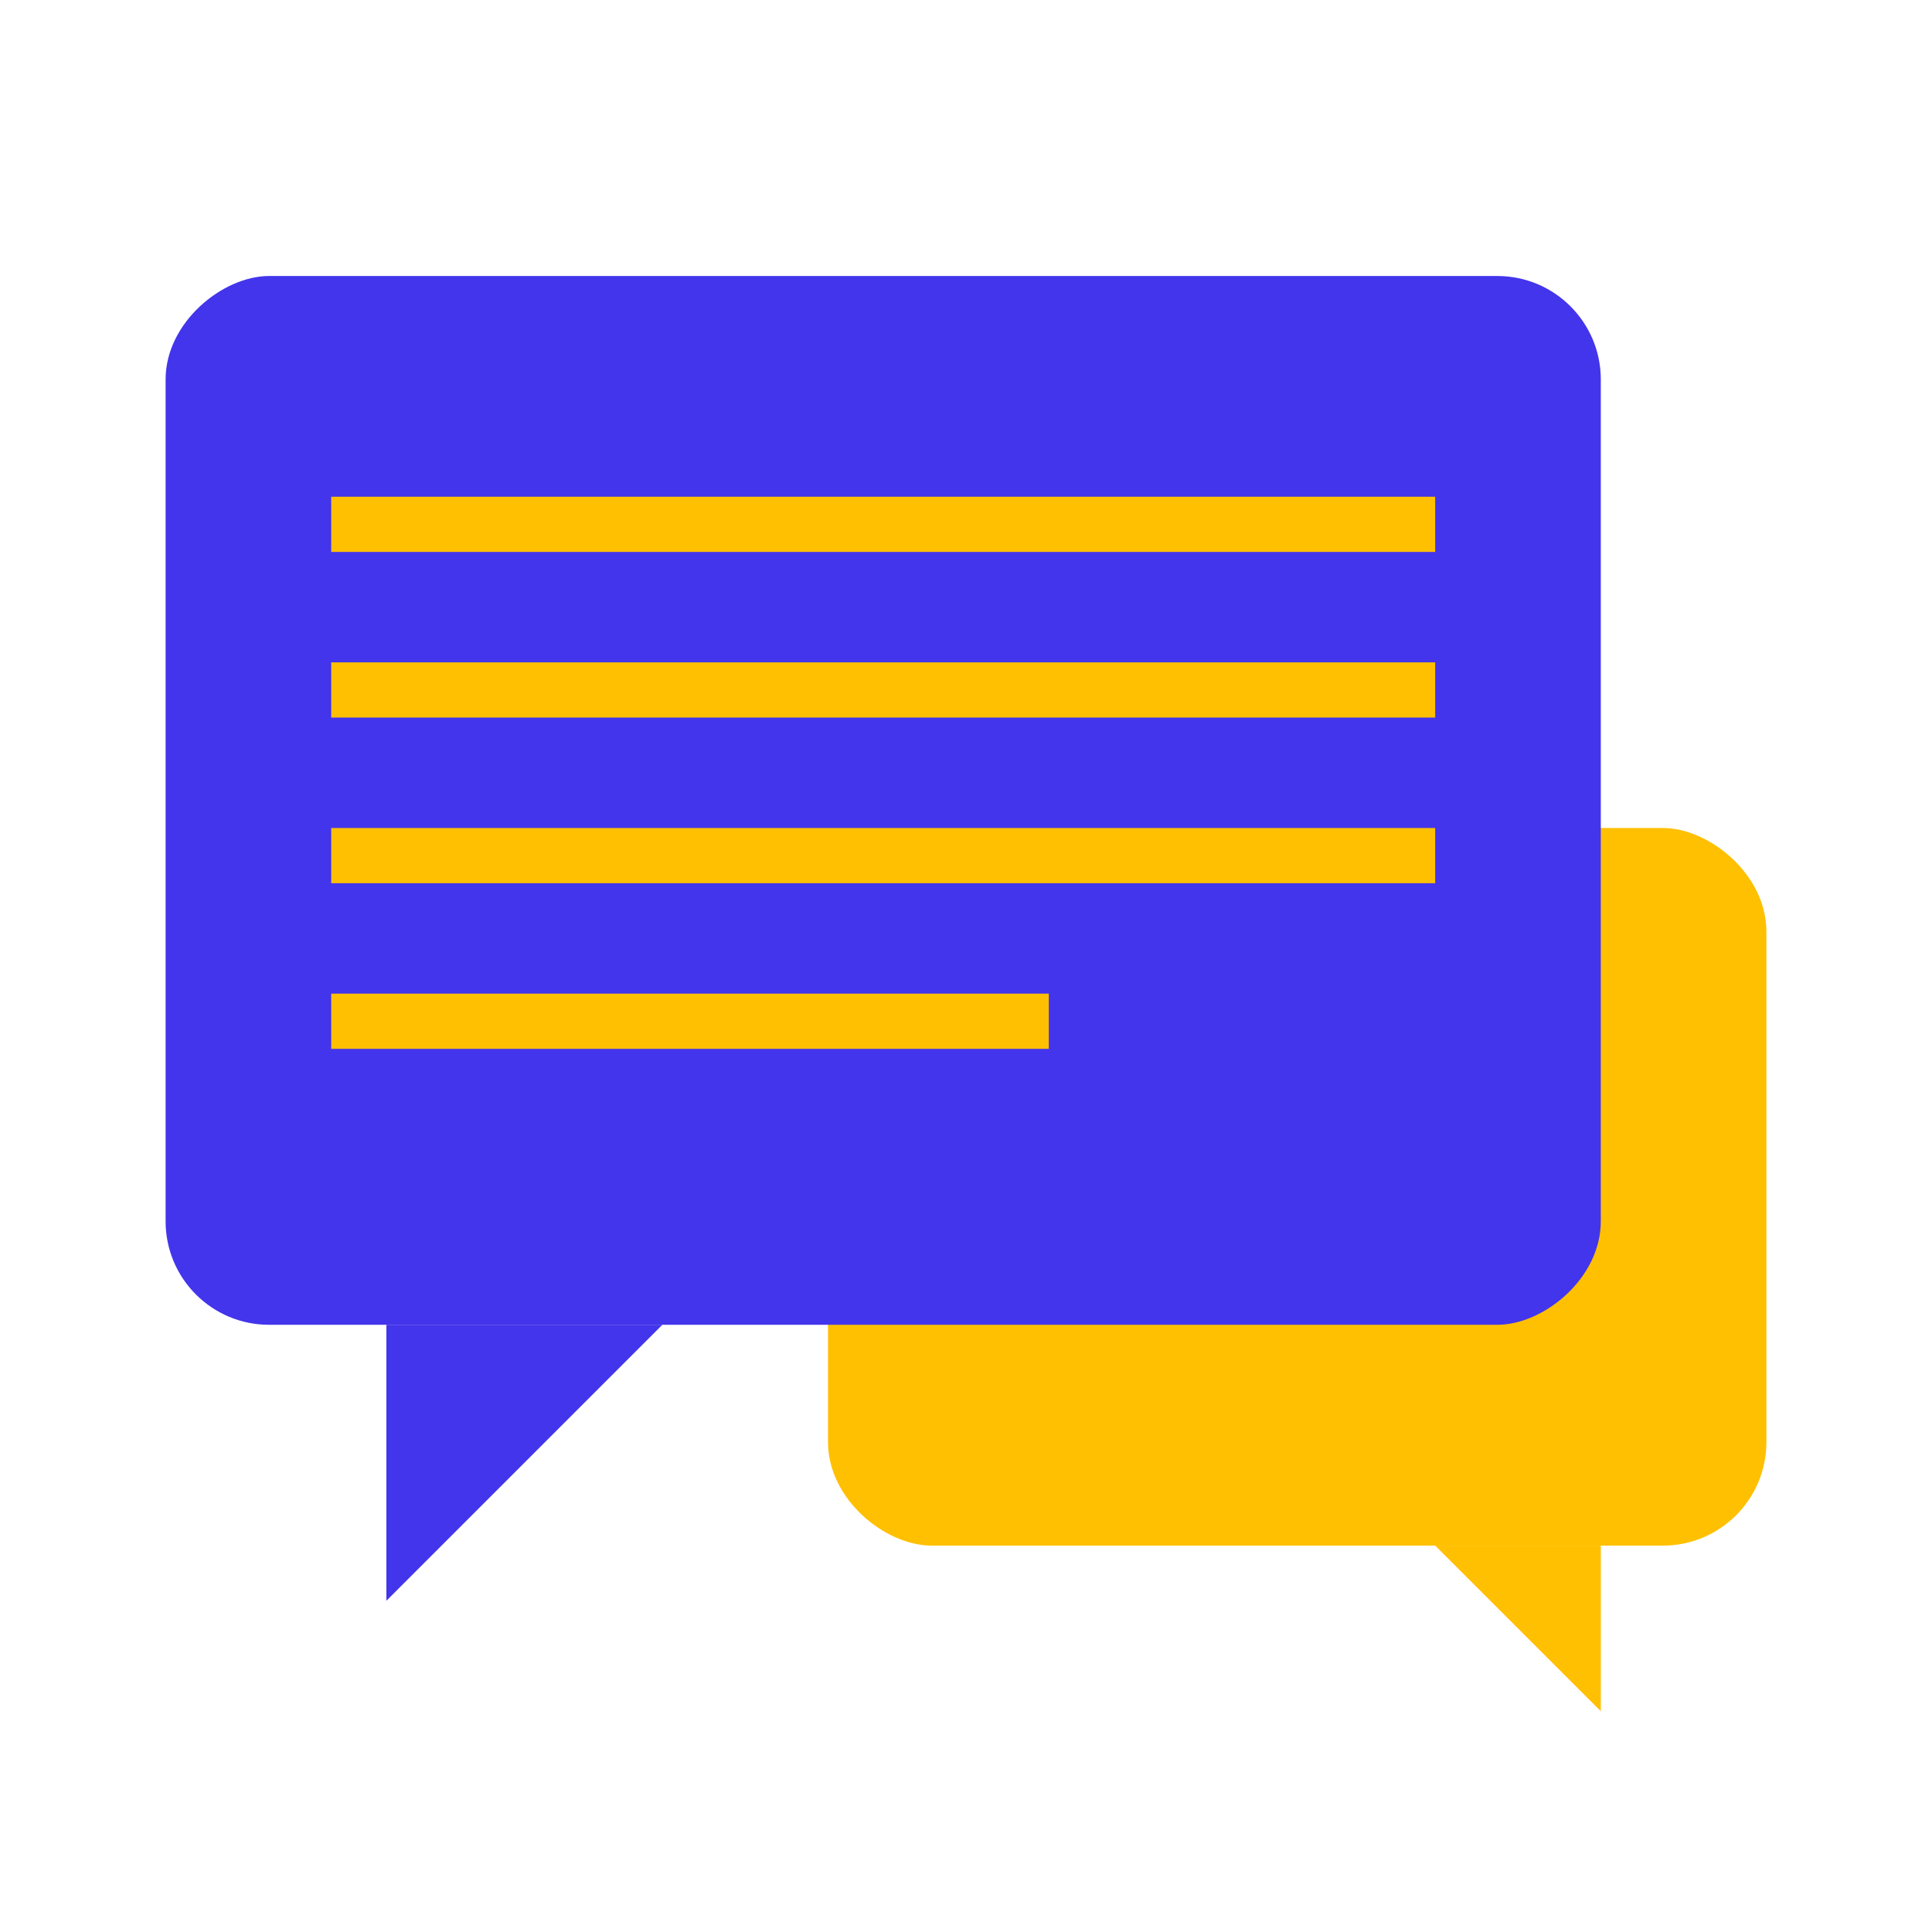
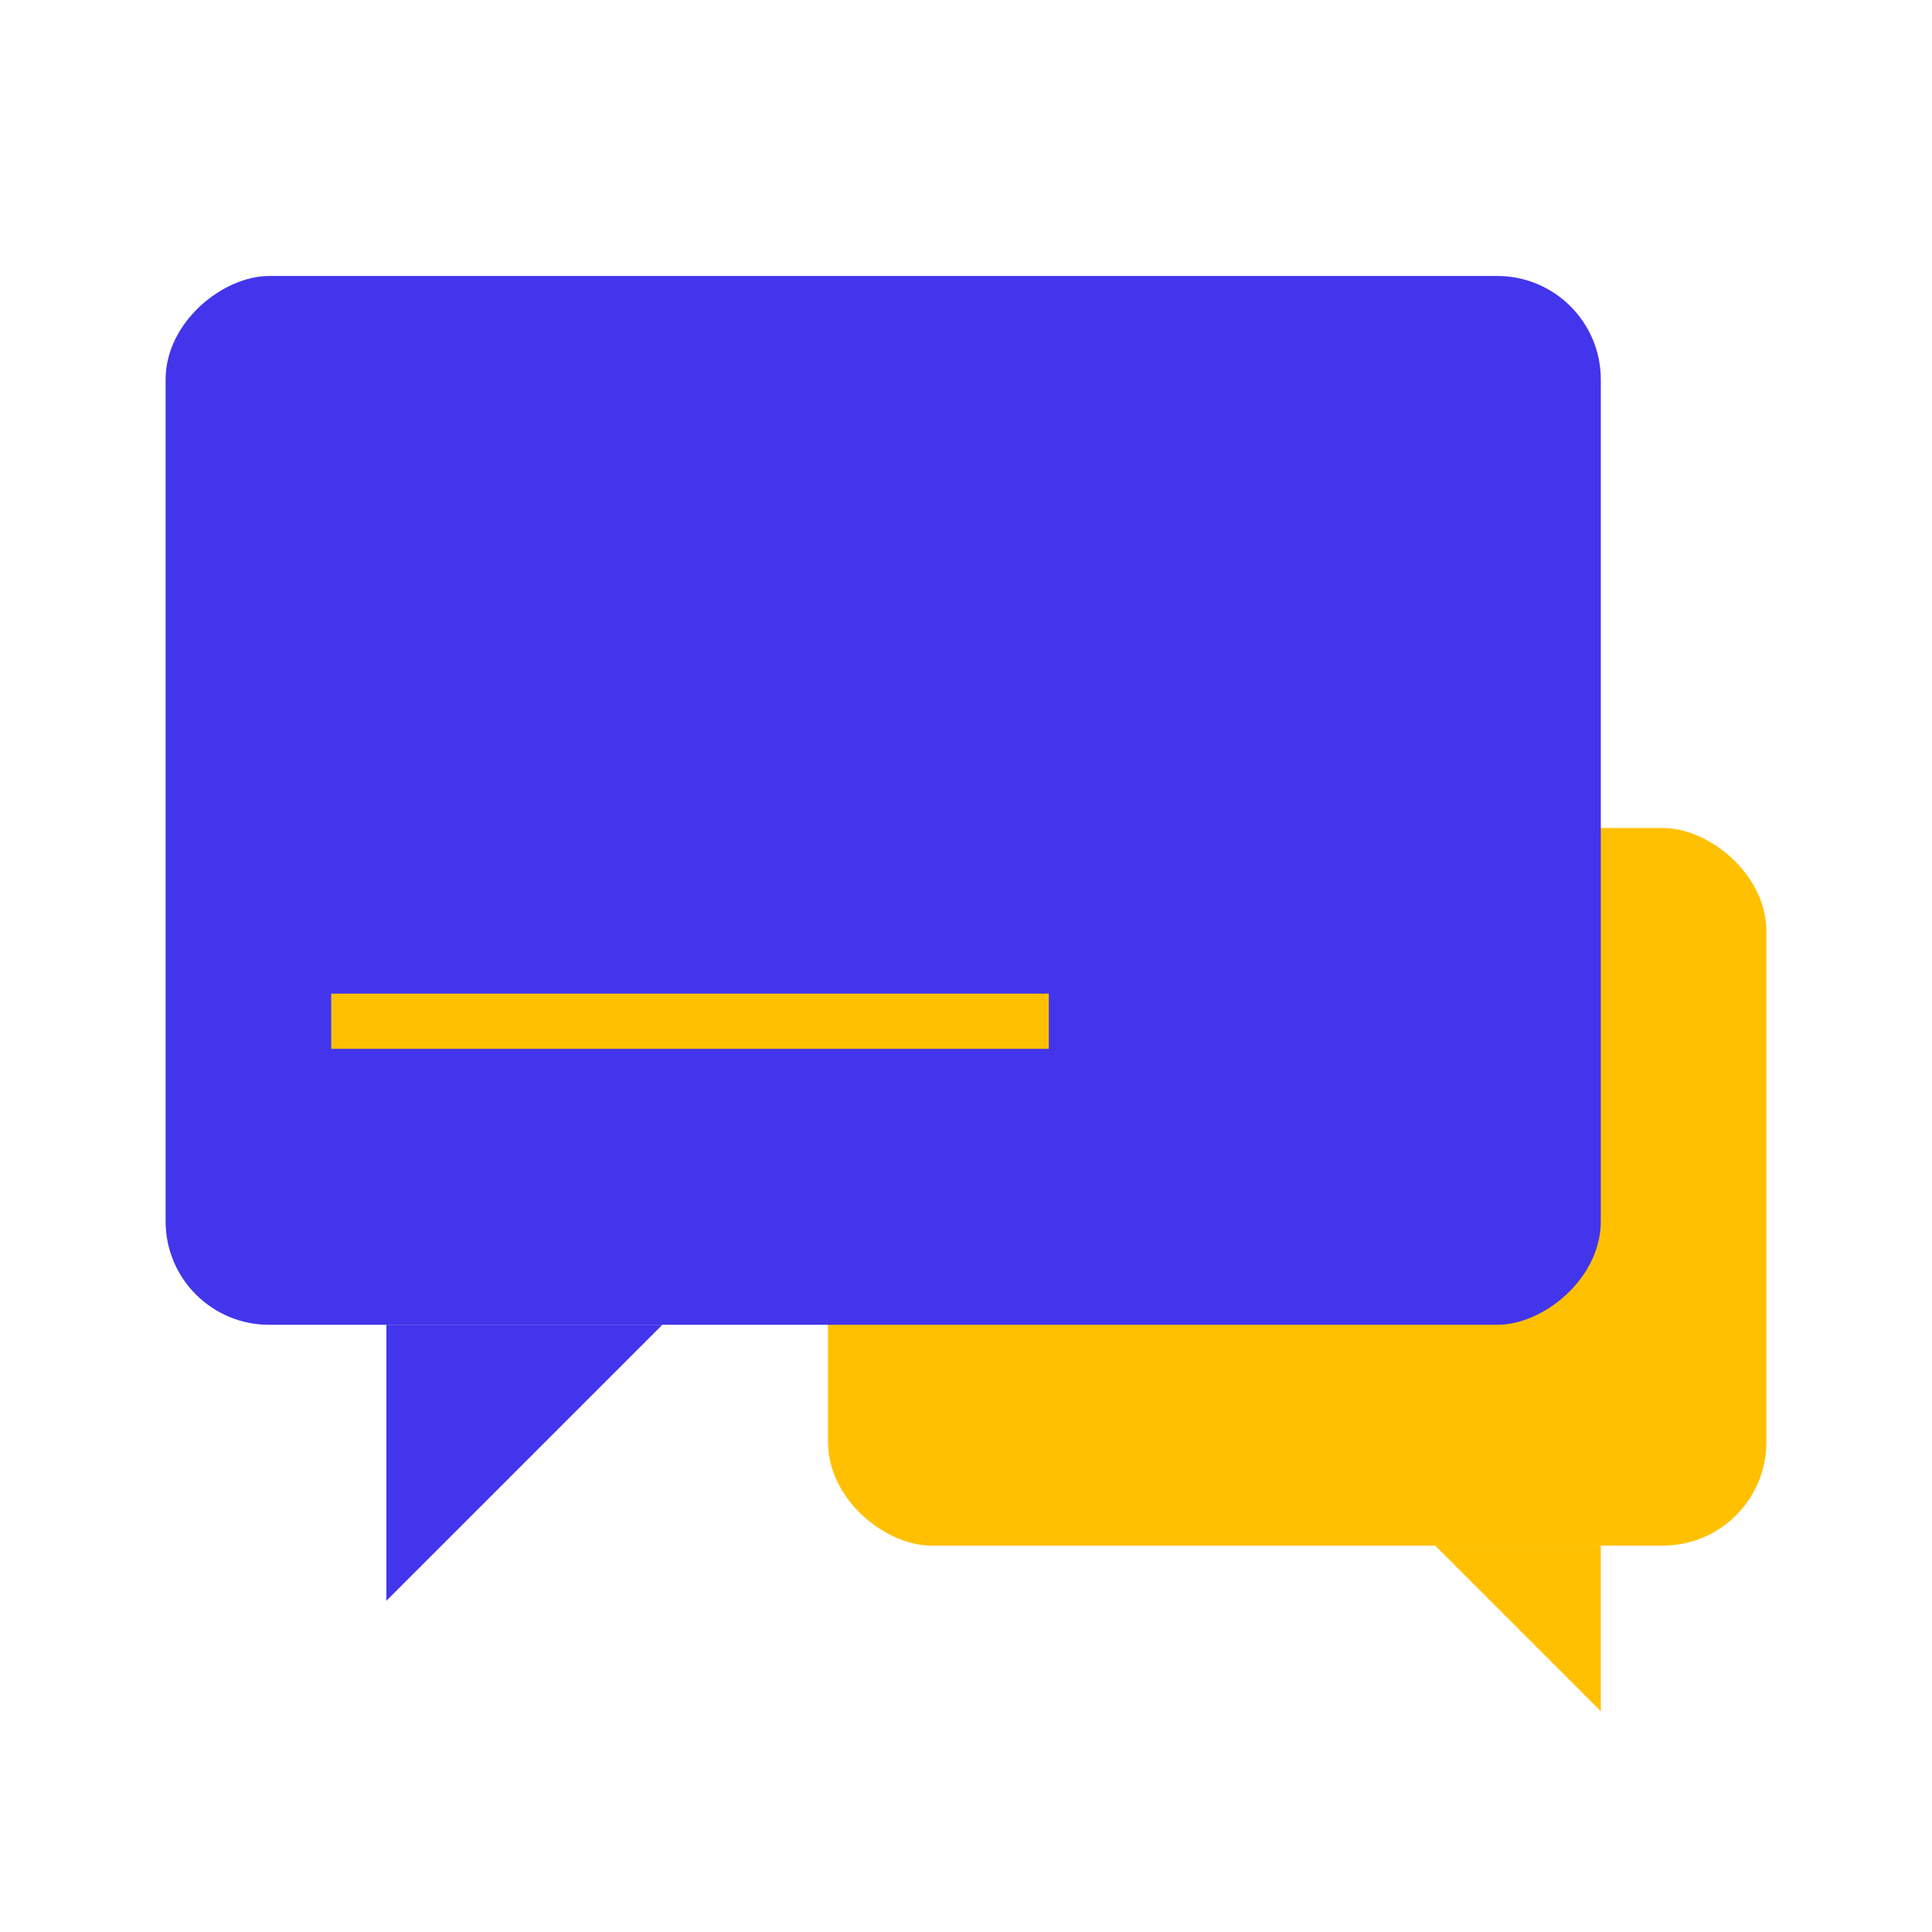
<svg xmlns="http://www.w3.org/2000/svg" width="56" height="56" viewBox="0 0 56 56" fill="none">
  <rect width="20.8" height="27.2" rx="3" transform="matrix(4.37114e-08 1 1 -8.58582e-08 24 24)" fill="#FFC001" />
  <rect x="46.4" y="8" width="30.4" height="41.6" rx="3" transform="rotate(90 46.4 8)" fill="#4335EB" />
  <path d="M41.6 44.801L46.4 49.601L46.4 44.801L41.6 44.801Z" fill="#FFC001" />
-   <rect x="41.6" y="14.398" width="1.6" height="32" transform="rotate(90 41.6 14.398)" fill="#FFC001" />
-   <rect x="41.6" y="19.199" width="1.6" height="32" transform="rotate(90 41.6 19.199)" fill="#FFC001" />
-   <rect x="41.6" y="24" width="1.6" height="32" transform="rotate(90 41.6 24)" fill="#FFC001" />
  <rect x="30.4" y="28.801" width="1.6" height="20.8" transform="rotate(90 30.4 28.801)" fill="#FFC001" />
  <path d="M19.2 38.398L11.2 46.398L11.2 38.398L19.2 38.398Z" fill="#4335EB" />
</svg>